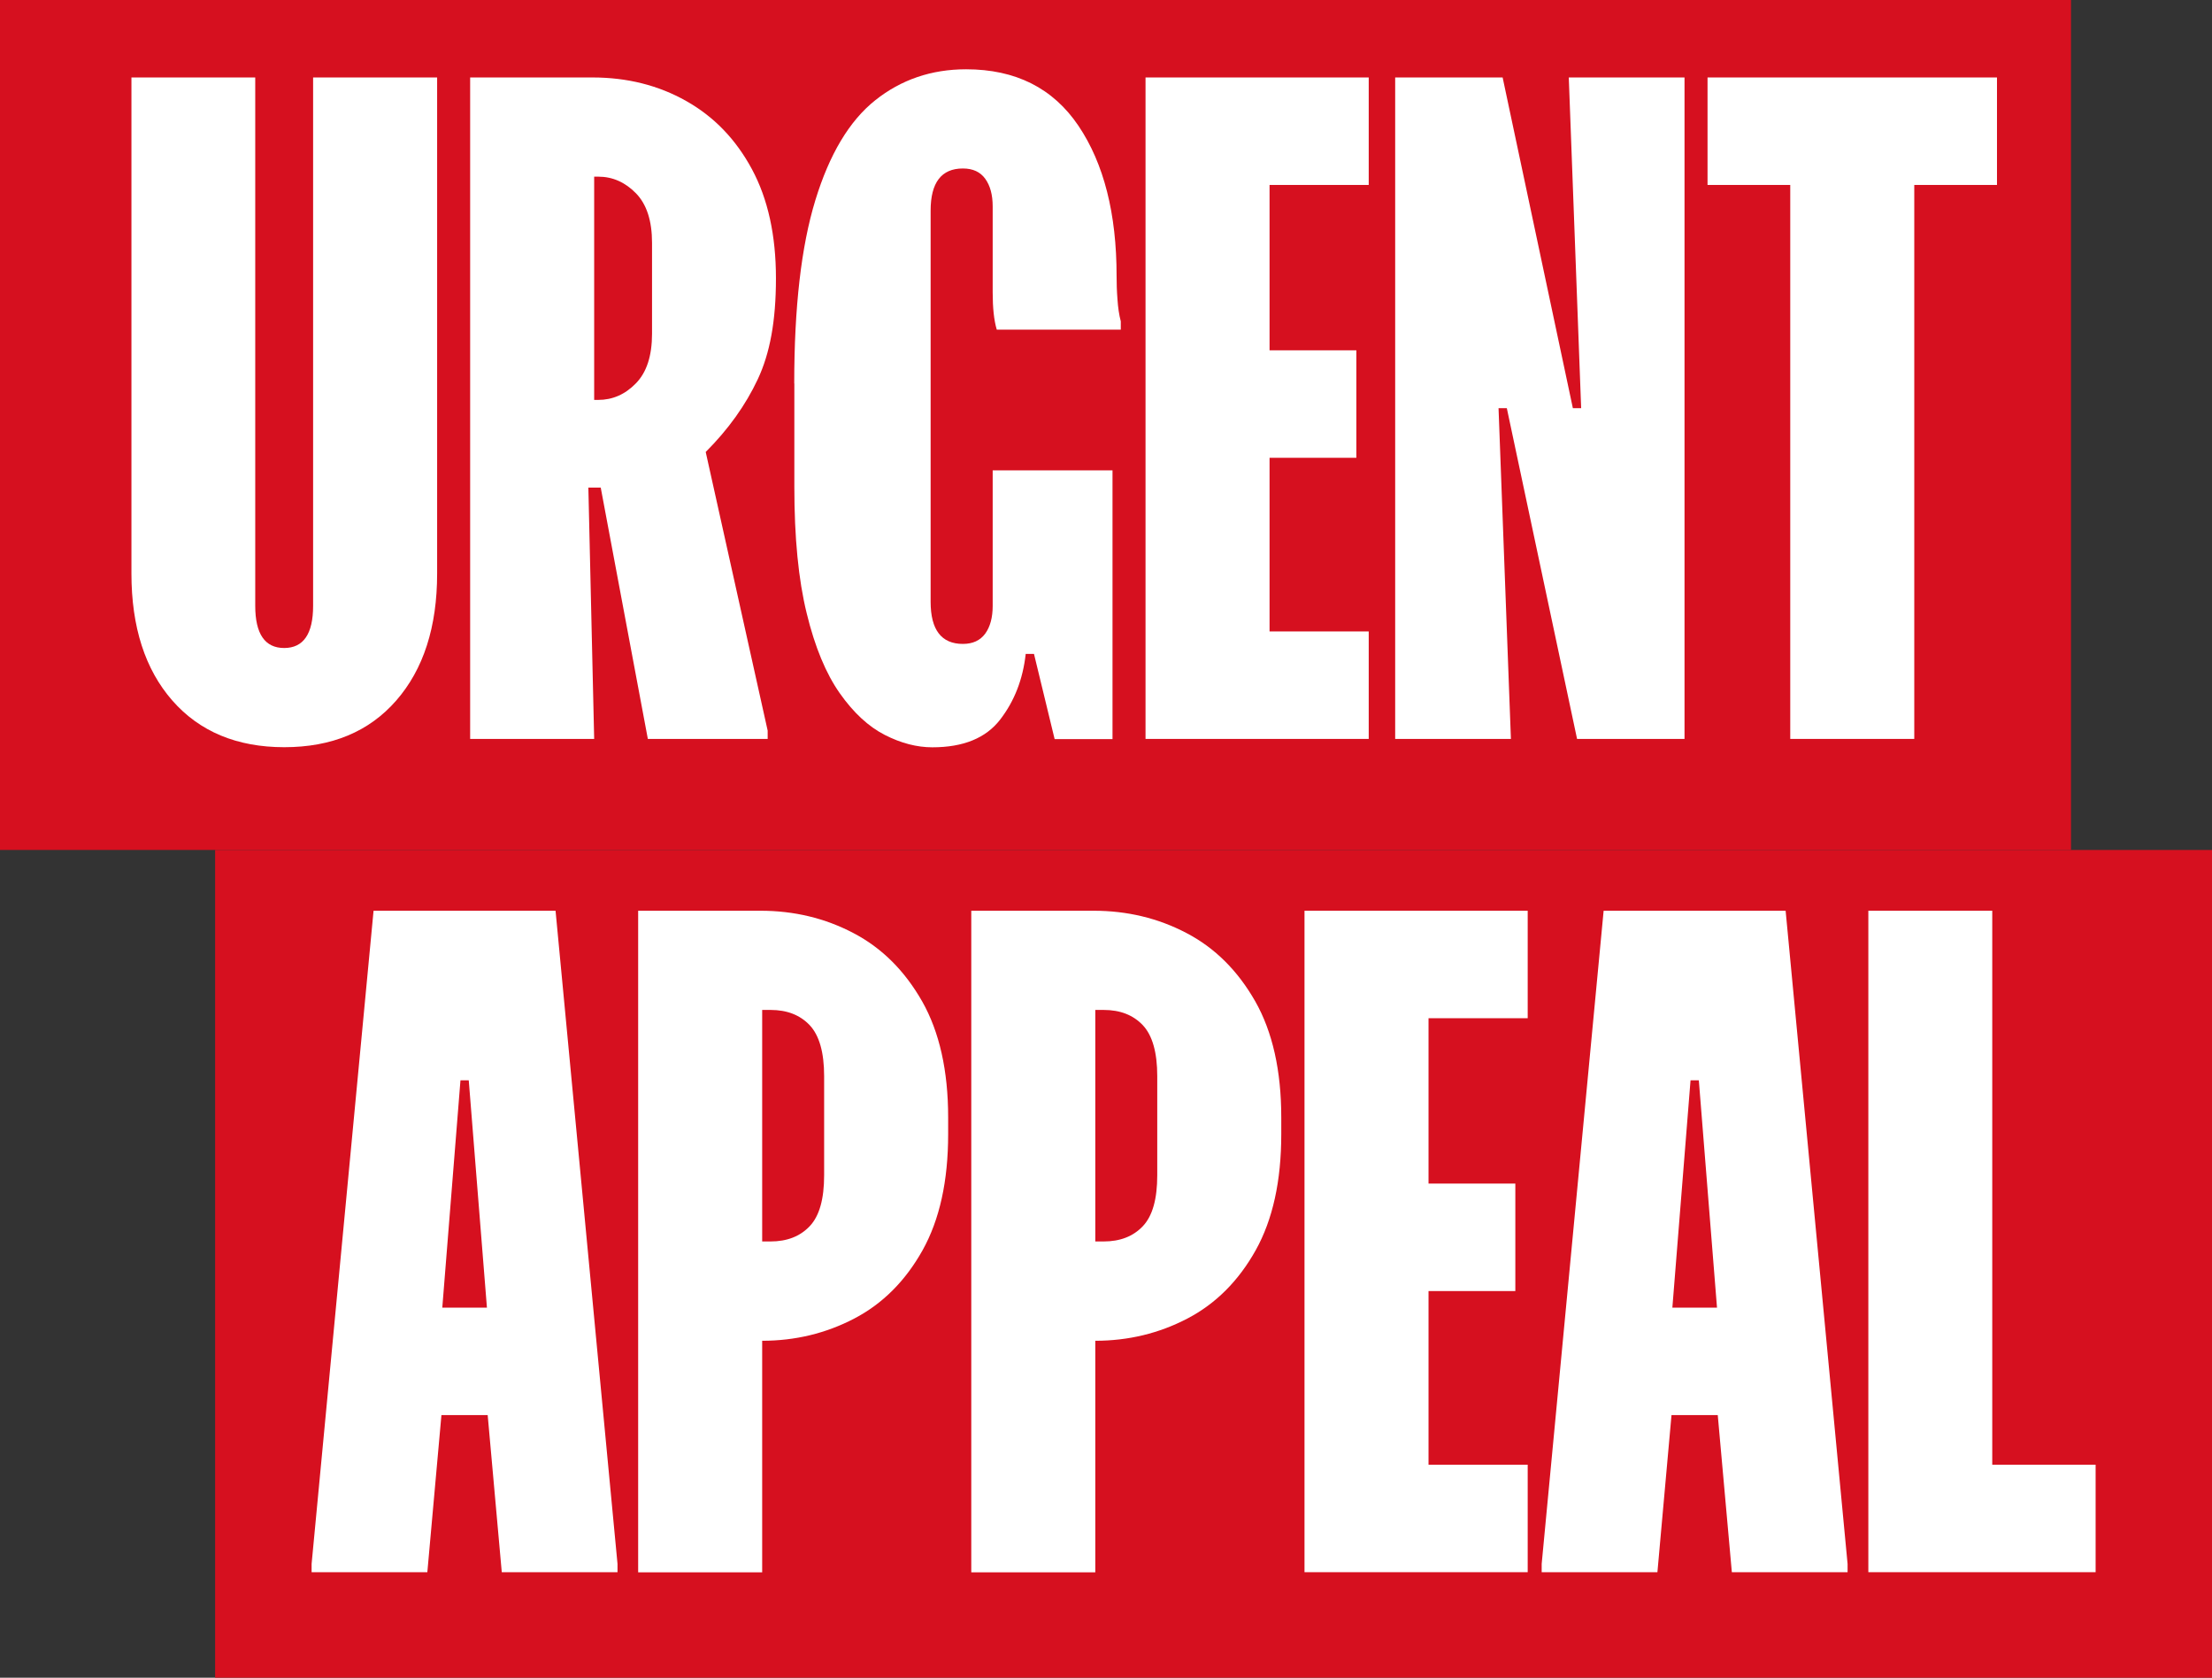
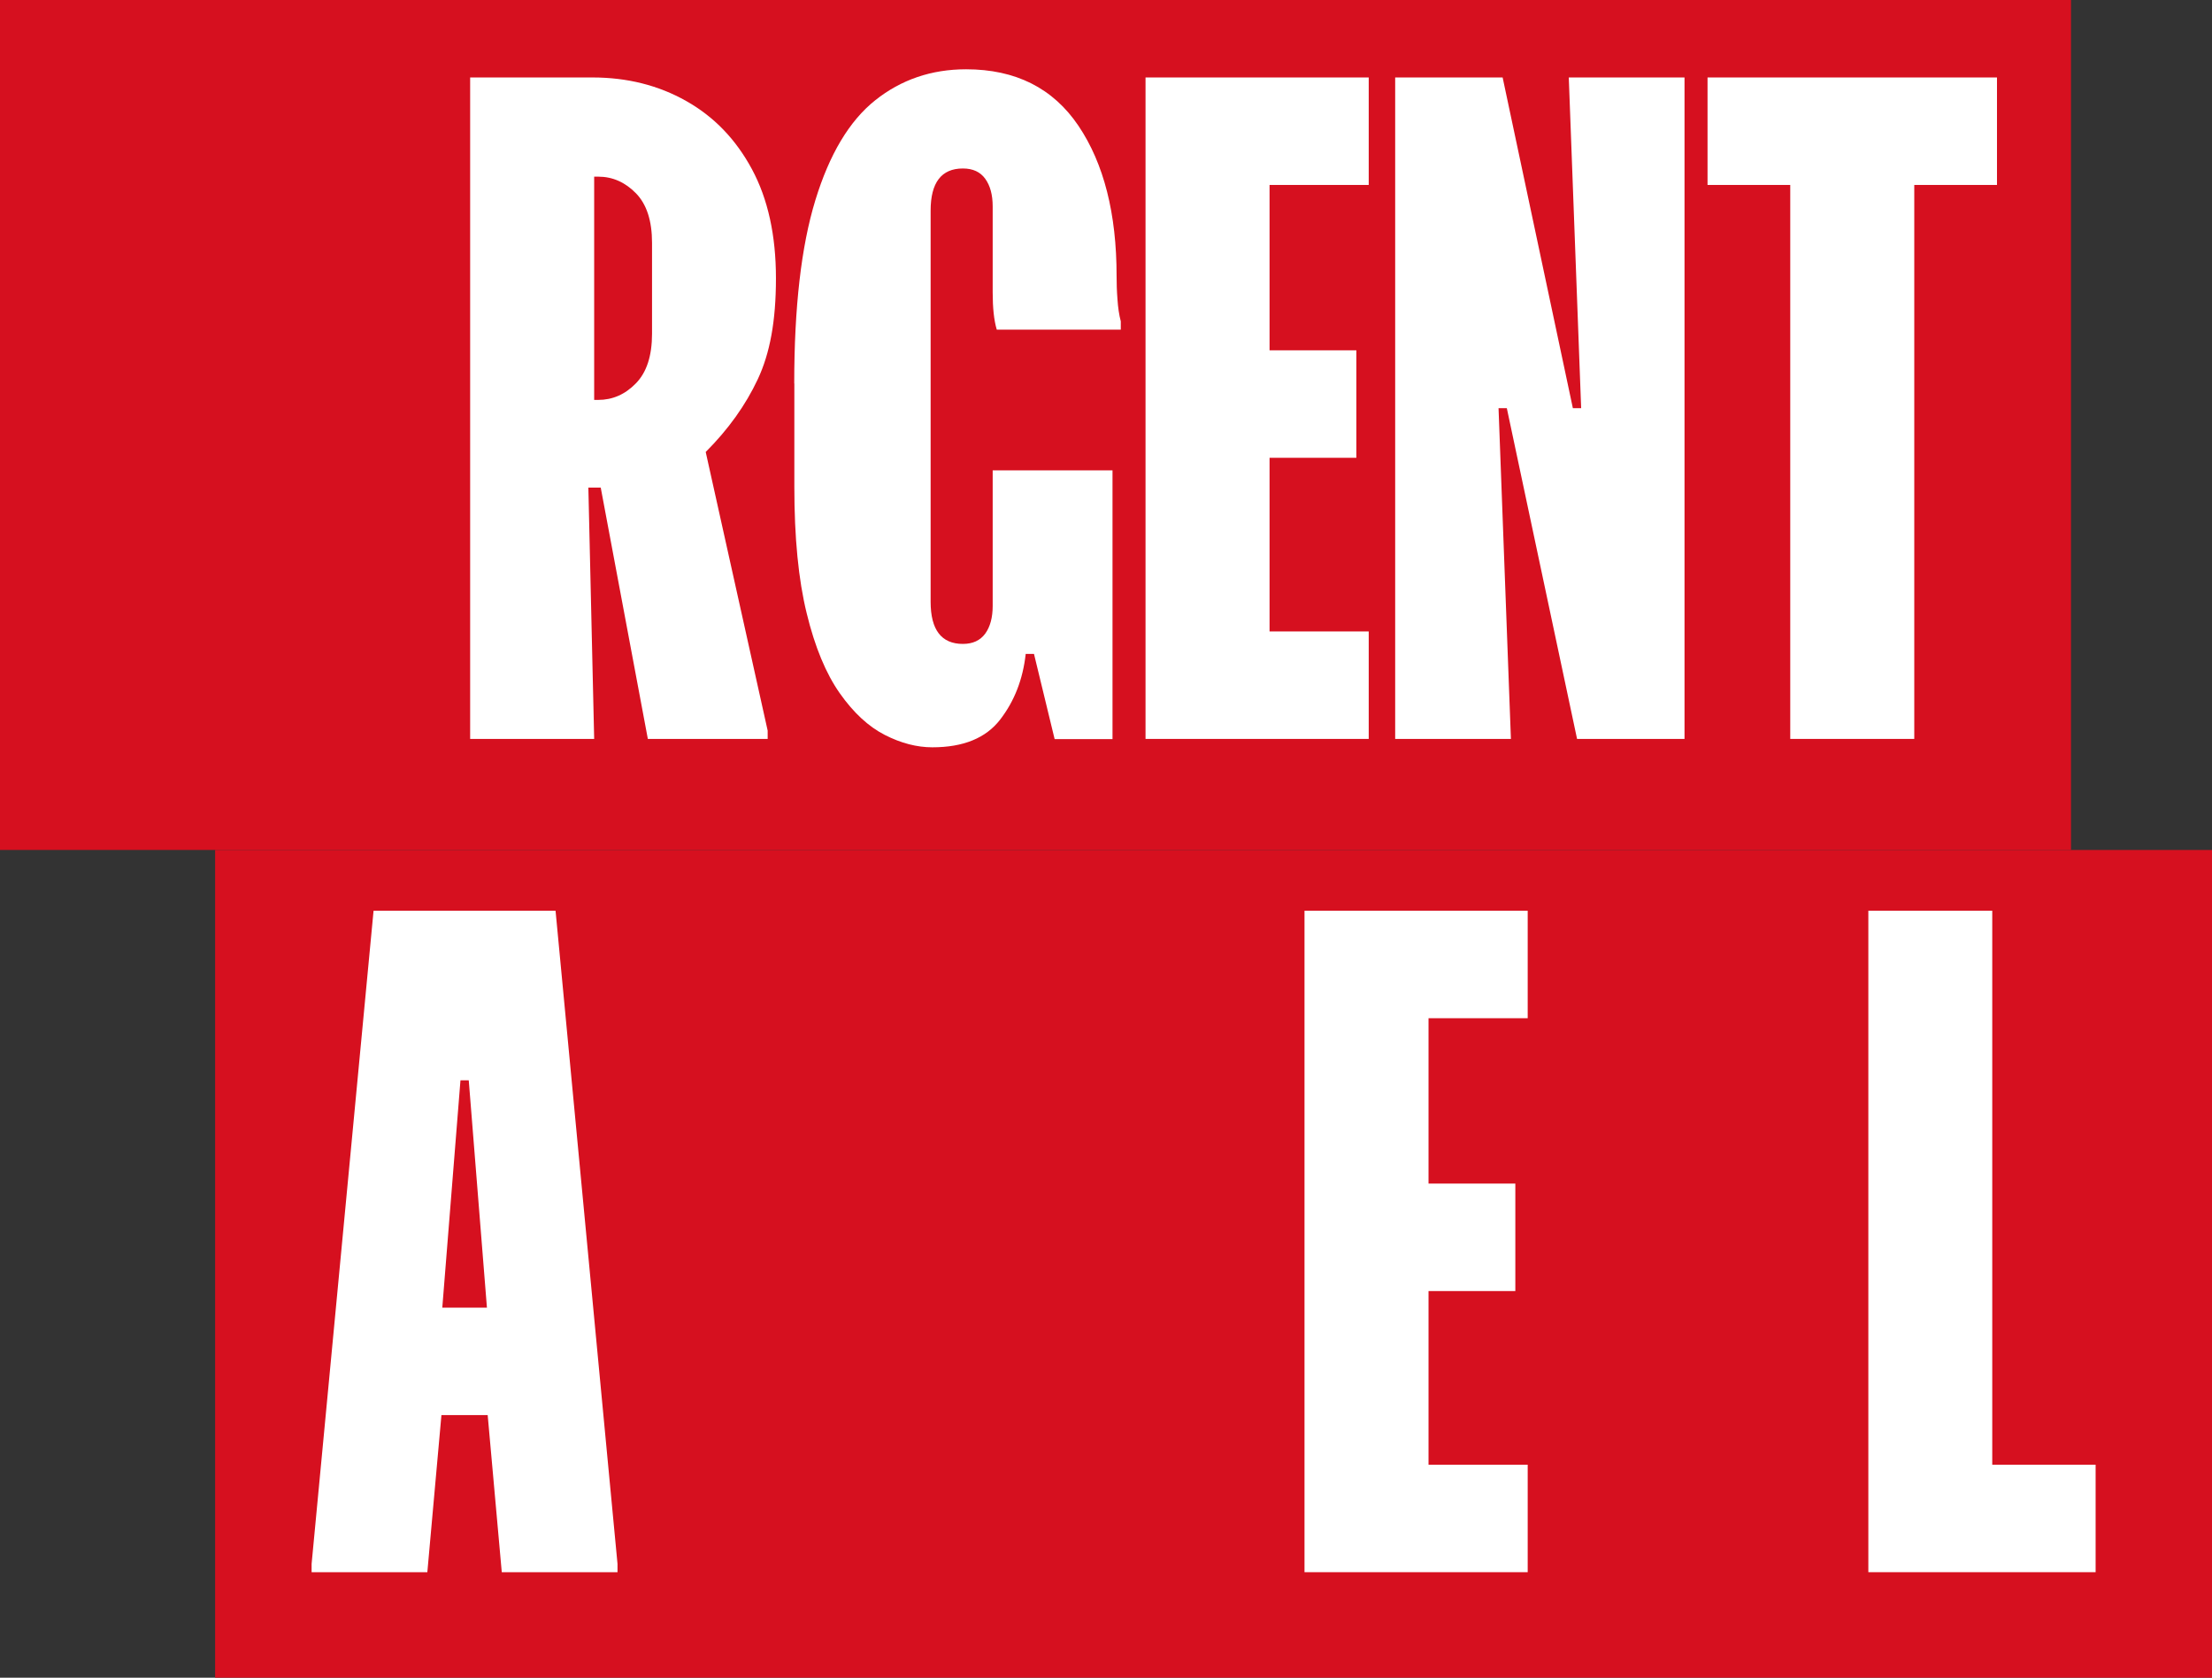
<svg xmlns="http://www.w3.org/2000/svg" id="Layer_2" viewBox="0 0 205.65 155.94">
  <rect x="0" y="0" width="205.65" height="155.94" fill="#333333" stroke="none" />
  <defs>
    <style>.cls-1{fill:#fff;}.cls-2{fill:#d6101f;}</style>
  </defs>
  <g id="Layer_1-2">
    <rect class="cls-2" width="192.54" height="79" />
    <rect class="cls-2" x="20" y="79" width="185.65" height="76.94" />
    <g>
-       <path class="cls-1" d="m12.2,7.2h11.53v49.11c0,2.61.9,3.92,2.69,3.92s2.69-1.31,2.69-3.92V7.2h11.53v46.11c0,4.97-1.27,8.9-3.8,11.8s-6.01,4.34-10.41,4.34-7.88-1.45-10.41-4.34-3.8-6.83-3.8-11.8V7.2Z" />
      <path class="cls-1" d="m43.71,7.2h11.37c3.23,0,6.14.73,8.72,2.19,2.59,1.46,4.62,3.57,6.11,6.34,1.49,2.77,2.23,6.15,2.23,10.14s-.56,6.97-1.69,9.38c-1.13,2.41-2.74,4.66-4.84,6.76l5.76,25.9v.77h-11.14l-4.38-23.36h-1.15l.54,23.36h-11.53V7.2Zm11.53,9.22v20.75h.38c1.33,0,2.5-.51,3.5-1.54,1-1.02,1.5-2.56,1.5-4.61v-8.45c0-2.05-.5-3.59-1.5-4.61-1-1.02-2.17-1.54-3.5-1.54h-.38Z" />
      <path class="cls-1" d="m73.84,35.64c0-7.07.65-12.74,1.96-17.02,1.31-4.28,3.16-7.38,5.57-9.3,2.41-1.92,5.23-2.88,8.45-2.88,4.61,0,8.09,1.76,10.45,5.26,2.36,3.51,3.54,8.16,3.54,13.95,0,.67.02,1.38.08,2.15.05.77.15,1.46.31,2.07v.77h-11.53c-.26-.87-.38-2.02-.38-3.46v-7.99c0-1.08-.23-1.93-.69-2.57-.46-.64-1.15-.96-2.08-.96-2,0-3,1.31-3,3.92v36.35c0,2.61,1,3.92,3,3.92.92,0,1.61-.32,2.08-.96.46-.64.69-1.5.69-2.57v-12.6h11.14v24.98h-5.38l-1.92-7.92h-.77c-.26,2.36-1.05,4.39-2.38,6.11-1.33,1.72-3.43,2.57-6.3,2.57-1.44,0-2.91-.38-4.42-1.15-1.51-.77-2.91-2.06-4.19-3.88-1.28-1.82-2.31-4.29-3.07-7.42-.77-3.12-1.15-7.04-1.15-11.76v-9.61Z" />
      <path class="cls-1" d="m106.5,7.2h20.75v9.99h-9.22v15.37h8.07v9.99h-8.07v16.14h9.22v9.99h-20.75V7.2Z" />
      <path class="cls-1" d="m129.71,7.2h9.99l6.53,30.74h.77l-1.15-30.74h10.76v61.48h-9.99l-6.53-30.74h-.77l1.15,30.74h-10.76V7.2Z" />
      <path class="cls-1" d="m158.76,7.2h26.9v9.99h-7.69v51.49h-11.53V17.19h-7.69V7.2Z" />
    </g>
    <g>
      <path class="cls-1" d="m34.74,84.65h16.91l5.76,60.71v.77h-10.76l-1.31-14.6h-4.3l-1.31,14.6h-10.76v-.77l5.76-60.71Zm6.38,36.89h4.15l-1.69-21.13h-.77l-1.69,21.13Z" />
-       <path class="cls-1" d="m59.33,84.65h11.37c3.12,0,6.01.69,8.65,2.08,2.64,1.38,4.76,3.5,6.38,6.34,1.61,2.84,2.42,6.44,2.42,10.8v1.54c0,4.36-.79,7.95-2.38,10.8-1.59,2.84-3.7,4.96-6.34,6.34-2.64,1.38-5.5,2.07-8.57,2.07v21.52h-11.53v-61.48Zm11.53,9.22v21.52h.77c1.54,0,2.75-.47,3.65-1.42.9-.95,1.34-2.52,1.34-4.73v-9.22c0-2.2-.45-3.78-1.34-4.73-.9-.95-2.11-1.42-3.65-1.42h-.77Z" />
-       <path class="cls-1" d="m90.3,84.65h11.37c3.12,0,6.01.69,8.65,2.08,2.64,1.38,4.76,3.5,6.38,6.34,1.61,2.84,2.42,6.44,2.42,10.8v1.54c0,4.36-.79,7.95-2.38,10.8-1.59,2.84-3.7,4.96-6.34,6.34-2.64,1.38-5.5,2.07-8.57,2.07v21.52h-11.53v-61.48Zm11.53,9.22v21.52h.77c1.54,0,2.75-.47,3.65-1.42.9-.95,1.34-2.52,1.34-4.73v-9.22c0-2.2-.45-3.78-1.34-4.73-.9-.95-2.11-1.42-3.65-1.42h-.77Z" />
      <path class="cls-1" d="m121.28,84.65h20.75v9.99h-9.22v15.37h8.07v9.99h-8.07v16.14h9.22v9.99h-20.75v-61.48Z" />
-       <path class="cls-1" d="m149.1,84.65h16.91l5.76,60.71v.77h-10.76l-1.31-14.6h-4.3l-1.31,14.6h-10.76v-.77l5.76-60.71Zm6.38,36.89h4.15l-1.69-21.13h-.77l-1.69,21.13Z" />
      <path class="cls-1" d="m173.69,84.65h11.53v51.49h9.61v9.99h-21.13v-61.48Z" />
    </g>
  </g>
</svg>